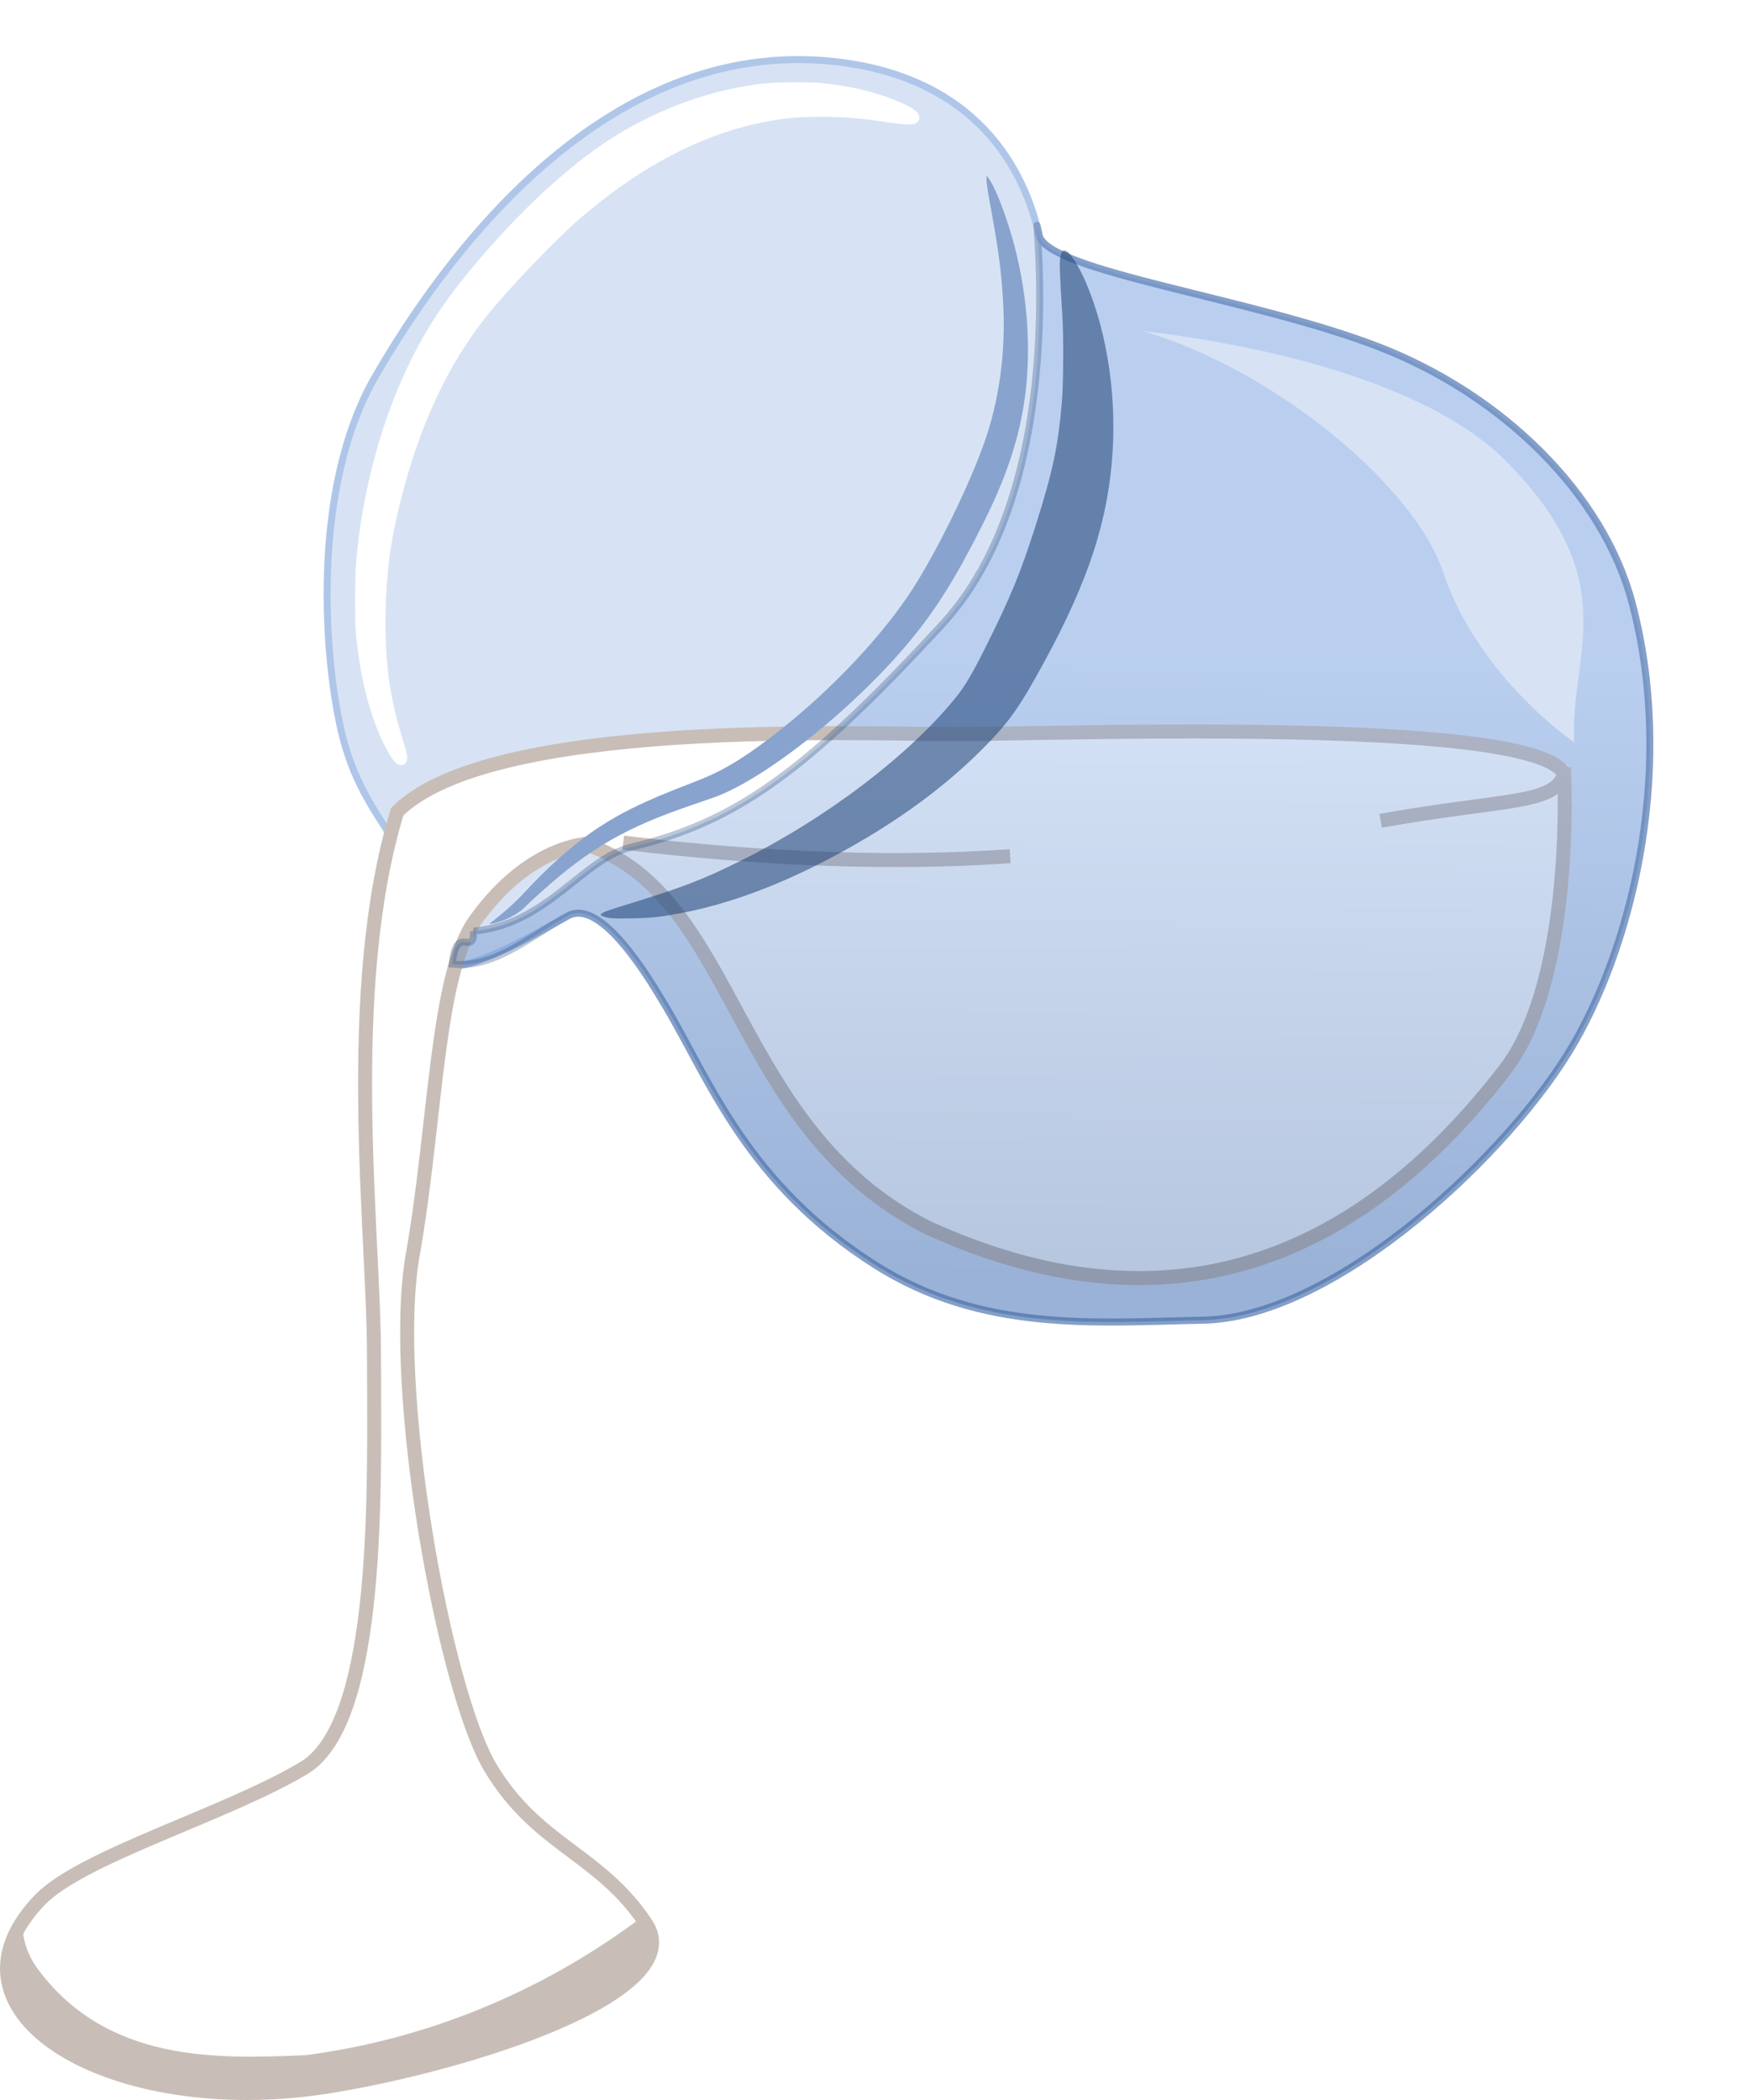
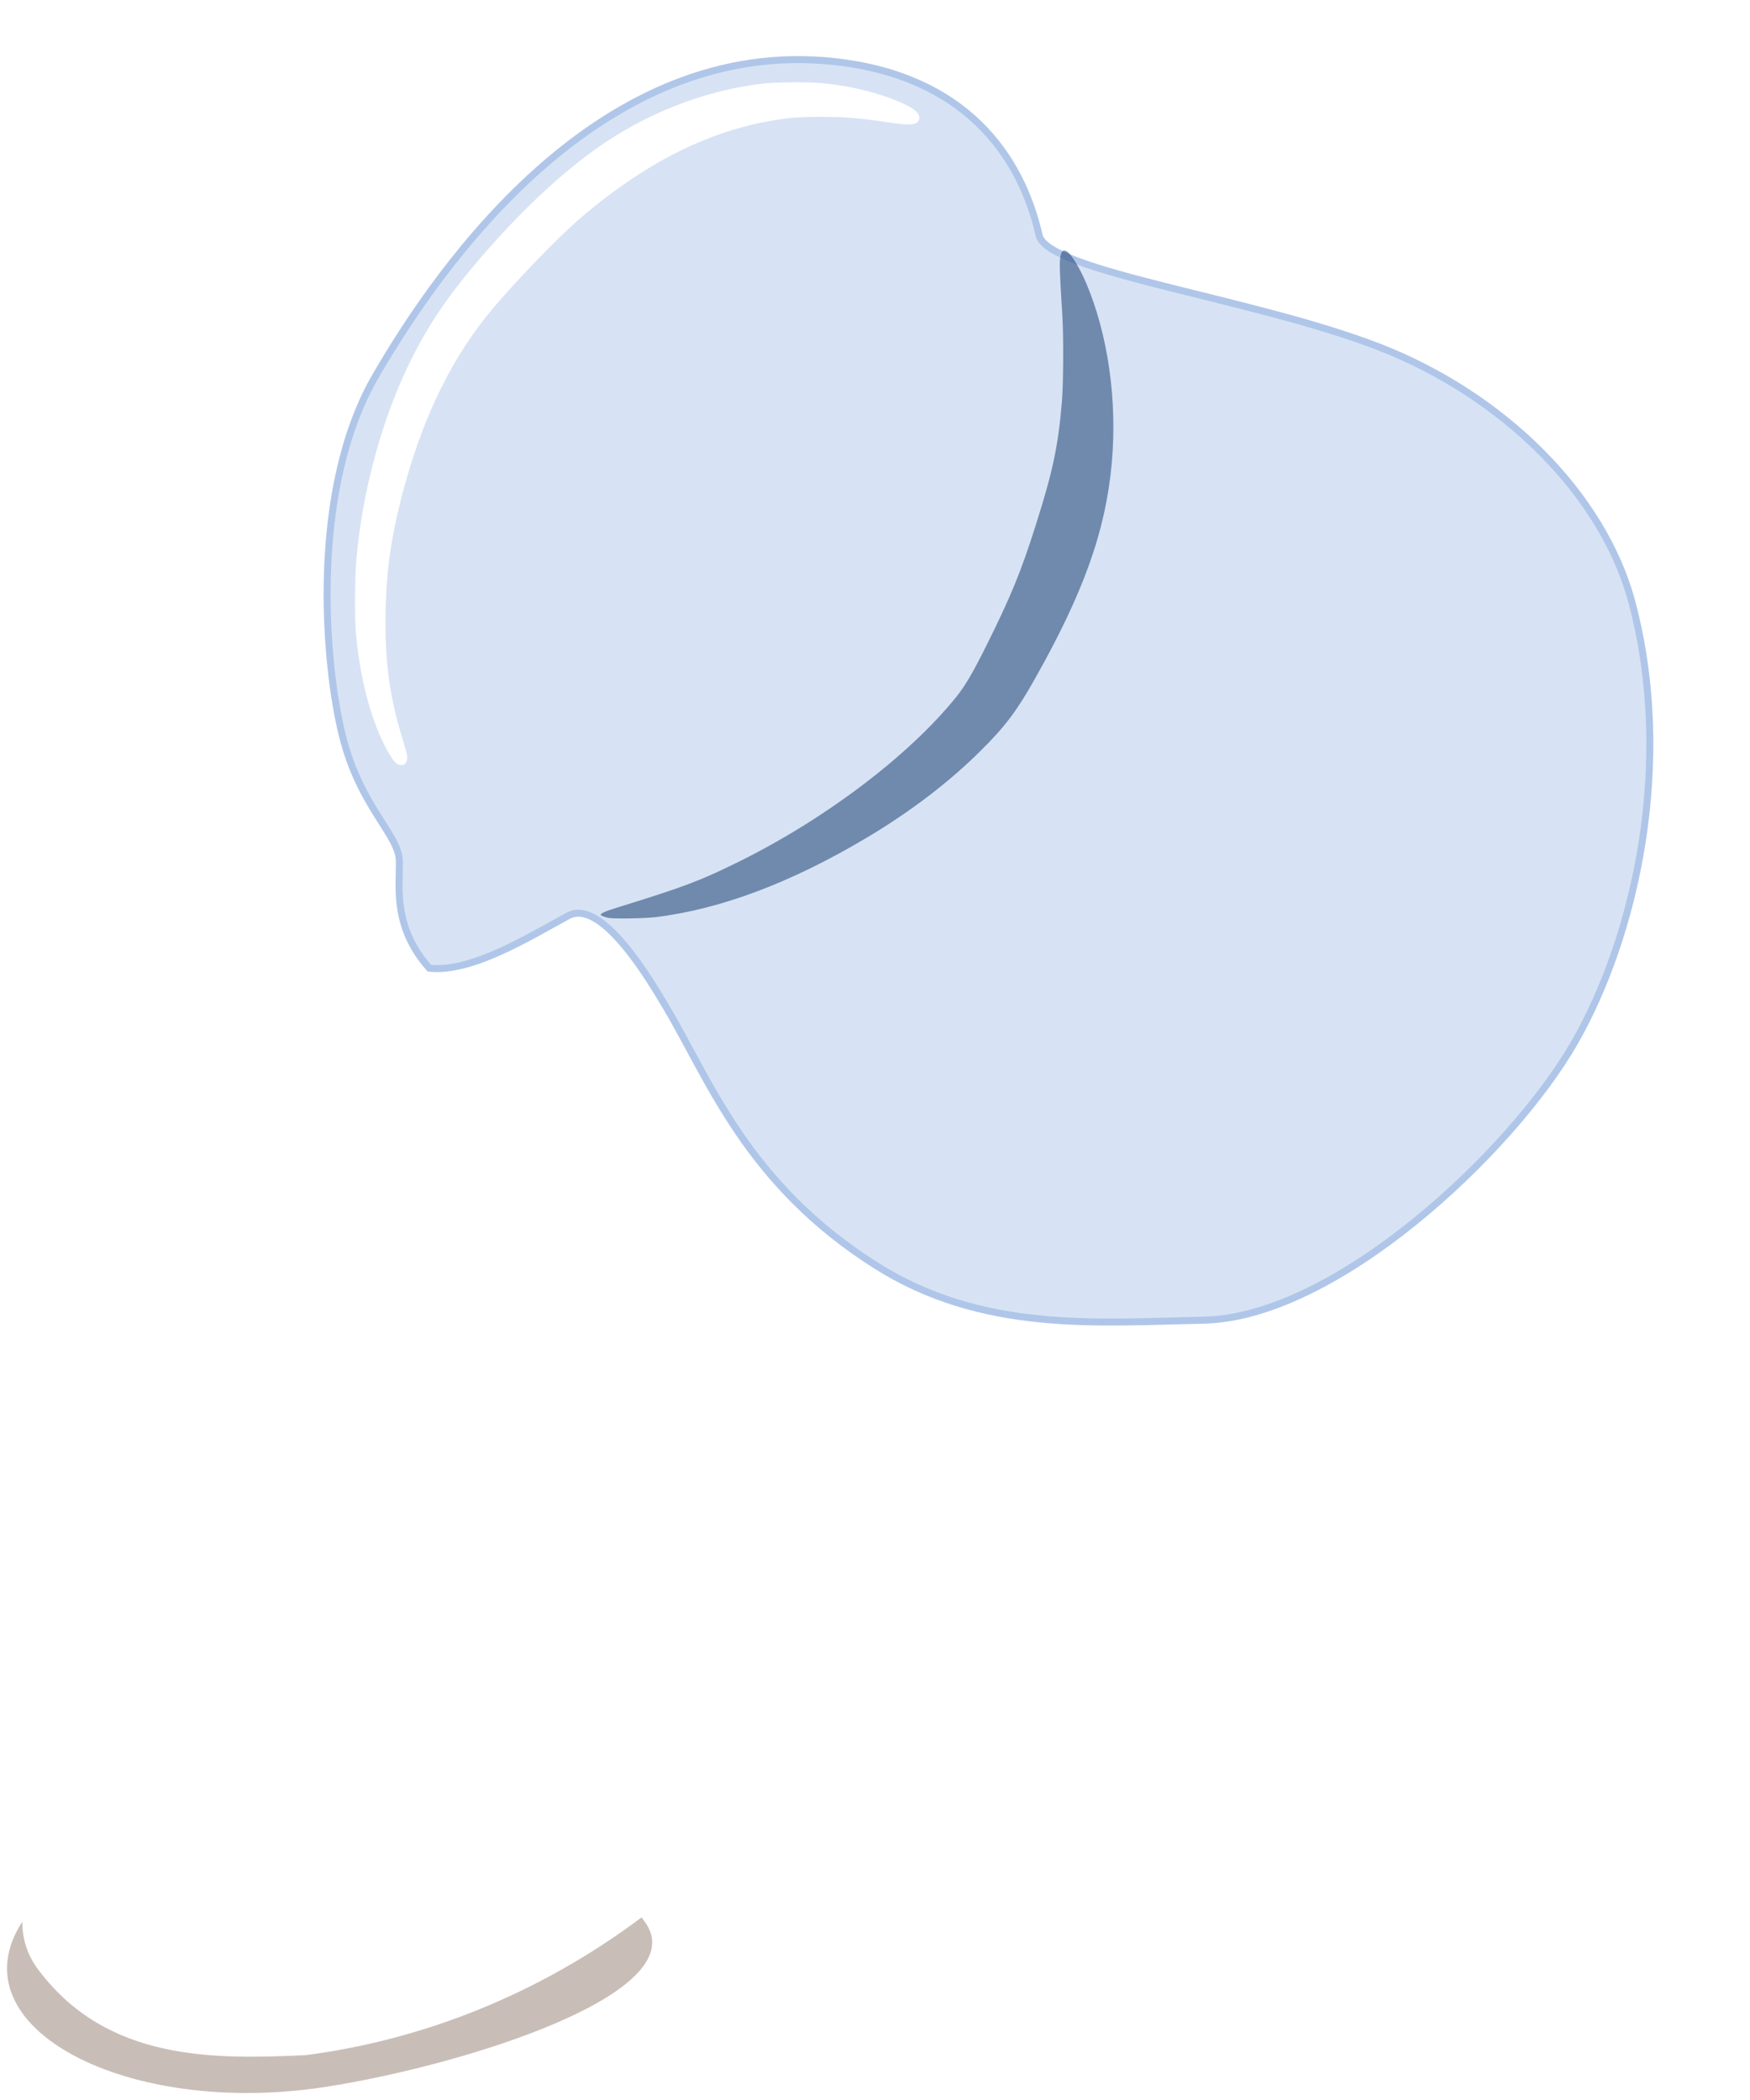
<svg xmlns="http://www.w3.org/2000/svg" xmlns:ns1="http://sodipodi.sourceforge.net/DTD/sodipodi-0.dtd" xmlns:ns2="http://www.inkscape.org/namespaces/inkscape" id="svg4880" ns1:docname="brocca.svg" viewBox="0 0 250 300" version="1.1" ns2:version="0.48.1 r9760">
  <defs id="defs4882">
    <filter id="filter10270" height="1.318" width="1.415" y="-.159" x="-.207" ns2:collect="always">
      <feGaussianBlur id="feGaussianBlur10272" stdDeviation="6.324" ns2:collect="always" />
    </filter>
    <filter id="filter10274" ns2:collect="always">
      <feGaussianBlur id="feGaussianBlur10276" stdDeviation="0.919" ns2:collect="always" />
    </filter>
    <linearGradient id="linearGradient10284" y2="86.879" gradientUnits="userSpaceOnUse" x2="179.82" y1="174.52" x1="179.31" ns2:collect="always">
      <stop id="stop10280" style="stop-color:#0d4395" offset="0" />
      <stop id="stop10282" style="stop-color:#77a3e8" offset="1" />
    </linearGradient>
    <filter id="filter10359" height="1.673" width="1.183" y="-.336" x="-.092" ns2:collect="always">
      <feGaussianBlur id="feGaussianBlur10361" stdDeviation="3.518" ns2:collect="always" />
    </filter>
  </defs>
  <ns1:namedview id="base" bordercolor="#666666" ns2:pageshadow="2" ns2:window-y="25" fit-margin-left="0" pagecolor="#ffffff" fit-margin-top="0" ns2:window-maximized="1" ns2:zoom="2.4304672" ns2:window-x="24" ns2:window-height="998" showgrid="false" borderopacity="1.0" ns2:current-layer="layer1" ns2:cx="115.42483" ns2:cy="65.24823" fit-margin-right="0" fit-margin-bottom="0" ns2:window-width="1656" ns2:pageopacity="0.0" ns2:document-units="px" />
  <g id="layer1" ns2:label="Layer 1" ns2:groupmode="layer" transform="translate(0 8.004)">
    <path id="path19816" d="m57.057 115.11c0-3.853-5.566-7.707-8.135-17.982-2.569-10.276-4.703-35.104 4.71-51.377 9.403-16.255 32.26-48.633 65.608-44.955 18.44 2.034 26.574 13.215 29.204 24.826 1.171 5.169 30.553 8.947 48.593 15.957 17.54 6.816 31.972 20.891 36.109 36.5 6.065 22.882 0.491 47.693-8.242 62.902-8.91 15.516-34.042 39.236-52.988 39.615-15.35 0.307-31.611 1.796-46.834-7.854-18.432-11.684-23.732-26.506-29.94-36.915-2.234-3.745-9.18-15.622-13.995-12.998-5.726 3.121-13.814 8.123-19.808 7.481-5.138-5.78-4.281-11.346-4.281-15.199z" ns1:nodetypes="sssssssssssscs" style="stroke:#afc6e9;stroke-width:1px;fill:#d7e3f4" ns2:connector-curvature="0" />
-     <path id="path23047" style="color:#000000;stroke:#c8beb7;stroke-width:2;fill:#ffffff" ns2:connector-curvature="0" d="m167.46 96.494c-13.378 0.039-25.336 0.375-30.75 0.375-14.437 0-66.643-2.232-79.969 11.094-7.774 25.541-3.312 59.982-3.312 77.75s1.105 52.181-10 58.844-31.745 12.617-37.75 18.875c-15.633 16.293 10.461 31.48 41.062 26.656 19.745-3.112 52.194-13.318 45.531-23.312-6.663-9.994-15.525-11.114-22.188-22.219s-14.456-54.403-11.125-73.281c3.332-18.878 3.354-39.977 8.906-47.75 4.879-6.83 10.601-10.244 15.688-10.969 21.939 7.22 20.707 40.511 48.969 54.812 33.948 15.503 61.327 5.185 82.813-23 9.553-13.092 8.125-41.75 8.125-41.75h-0.094c-0.104-0.422-0.478-0.861-1.156-1.312-6.247-4.164-32.453-4.878-54.75-4.813z" />
    <path id="path10202" style="color:#000000;stroke:#ffffff;fill:#ffffff" ns2:connector-curvature="0" d="m57.041 100.73c-0.268-0.071-0.989-1.141-1.644-2.442-2.061-4.091-3.473-9.602-4.037-15.749-0.209-2.28-0.175-8.047 0.063-10.718 0.881-9.883 3.716-20.15 7.838-28.386 2.232-4.459 4.71-8.203 8.301-12.537 5.865-7.081 11.997-13.009 17.713-17.123 6.957-5.008 15.334-8.324 23.525-9.312 2.02-0.244 6.733-0.285 8.728-0.076 3.164 0.331 5.75 0.867 8.412 1.744 2.973 0.98 4.901 2.022 4.901 2.648 0 0.601-0.885 0.643-3.974 0.187-4.077-0.602-6.041-0.766-9.272-0.778-1.712-0.006-3.788 0.062-4.613 0.152-10.434 1.138-20.314 5.826-30.357 14.403-3.404 2.907-10.199 9.992-13.398 13.971-5.692 7.079-9.788 15.876-12.549 26.951-1.383 5.548-1.994 10.152-2.097 15.786-0.126 6.91 0.539 11.999 2.342 17.902 0.74 2.423 0.817 2.757 0.723 3.131-0.083 0.33-0.167 0.364-0.604 0.248z" />
-     <path id="path23071" style="color:#000000;stroke:#c8beb7;stroke-width:2;fill:none" ns2:connector-curvature="0" d="m197.24 109.25c17.515-3.114 24.132-2.335 26.078-6.228m-134.28 9.341c25.299 3.114 44.371 2.725 55.269 1.946" />
-     <path id="path22910" ns1:nodetypes="cszcssssssscc" style="opacity:.3;stroke:#214478;stroke-width:1px;fill:url(#linearGradient10284)" ns2:connector-curvature="0" d="m67.672 125.01c10.519-0.948 15.522-10.311 22.502-11.993 14.574-3.511 24.611-10.287 44.487-31.89s11.962-65.465 13.783-55.513c1.171 5.169 30.553 8.947 48.593 15.957 17.54 6.816 31.972 20.891 36.109 36.5 6.065 22.882 0.491 47.693-8.242 62.902-8.91 15.516-34.042 39.236-52.988 39.615-15.35 0.307-31.611 1.796-46.834-7.854-18.432-11.684-23.732-26.506-29.94-36.915-2.234-3.745-9.18-15.622-13.995-12.998-5.726 3.121-10.551 7.548-16.545 6.905 0.621-5.972 3.071-0.862 3.071-4.716z" />
    <path id="path22965" ns1:nodetypes="cccsc" style="fill:#d7e3f4" ns2:connector-curvature="0" d="m163.31 39.293c16.881 1.981 40.3 7.2 51.66 18.4 17.376 17.403 9.215 27.9 9.908 40.338 0 0-13.671-9.222-18.753-24.415-3.997-11.948-23.576-28.614-42.814-34.322z" />
-     <path id="path10246" style="color:#000000;filter:url(#filter10274);fill:#88a3ce" ns2:connector-curvature="0" d="m69.982 123.92c0.034-0.034 0.805-0.656 1.712-1.384 0.907-0.728 2.362-2.097 3.233-3.044 3.134-3.406 6.556-6.487 9.454-8.511 3.871-2.704 7.507-4.495 14.616-7.201 3.835-1.46 6.54-3.011 10.698-6.135 7.697-5.784 15.342-13.614 20.009-20.496 3.543-5.224 8.341-14.824 10.801-21.61 2.244-6.192 3.22-13.355 2.793-20.509-0.265-4.435-0.678-7.514-1.881-14.02-0.3-1.622-0.523-3.17-0.497-3.441l0.048-0.493 0.48 0.732c0.978 1.491 2.569 5.79 3.544 9.578 1.96 7.616 2.391 15.755 1.208 22.778-0.906 5.375-2.656 10.427-5.767 16.646-3.686 7.368-6.555 12.004-10.151 16.399-7.808 9.544-20.551 19.816-28.068 22.625-0.329 0.123-1.844 0.647-3.366 1.165-9.431 3.206-14.574 6.17-21.527 12.408-1.039 0.932-2.057 1.878-2.263 2.103-0.662 0.725-2.133 1.621-3.364 2.049-1.049 0.365-1.899 0.544-1.711 0.361z" />
    <path id="path10248" style="opacity:.75;color:#000000;filter:url(#filter10270);fill:#214478" ns2:connector-curvature="0" d="m86.996 123.13c-0.586-0.098-1.18-0.32-1.18-0.441 0-0.236 0.629-0.508 2.556-1.104 9.382-2.905 11.653-3.763 17.174-6.489 12.344-6.095 24.316-15.166 31.053-23.526 1.239-1.538 2.31-3.348 4.117-6.957 3.626-7.242 5.119-10.868 7.253-17.609 2.442-7.715 3.179-11.184 3.725-17.525 0.219-2.548 0.256-9.405 0.066-12.454-0.387-6.207-0.432-7.602-0.271-8.366 0.173-0.824 0.365-0.994 0.863-0.768 0.608 0.277 1.853 2.285 2.806 4.524 3.125 7.343 4.474 16.798 3.669 25.717-0.878 9.724-3.998 18.467-11.04 30.939-2.573 4.557-4.185 6.691-7.678 10.163-4.515 4.488-9.962 8.652-16.177 12.366-10.843 6.481-21.072 10.328-30.381 11.426-1.491 0.176-5.728 0.244-6.555 0.105z" />
    <path id="path10286" style="color:#000000;filter:url(#filter10359);fill:#c8beb7" d="m91.656 273.91c-14.624 10.98-31.329 17.53-47.968 19.68-12.923 0.6-28.3 0.95-38.126-12.09-1.698-2.19-2.383-4.58-2.374-6.97-9.797 15.05 14.912 28.08 43.562 23.56 19.745-3.11 52.194-13.31 45.531-23.31-0.204-0.3-0.417-0.58-0.625-0.87z" transform="translate(0 -8.004)" />
  </g>
</svg>